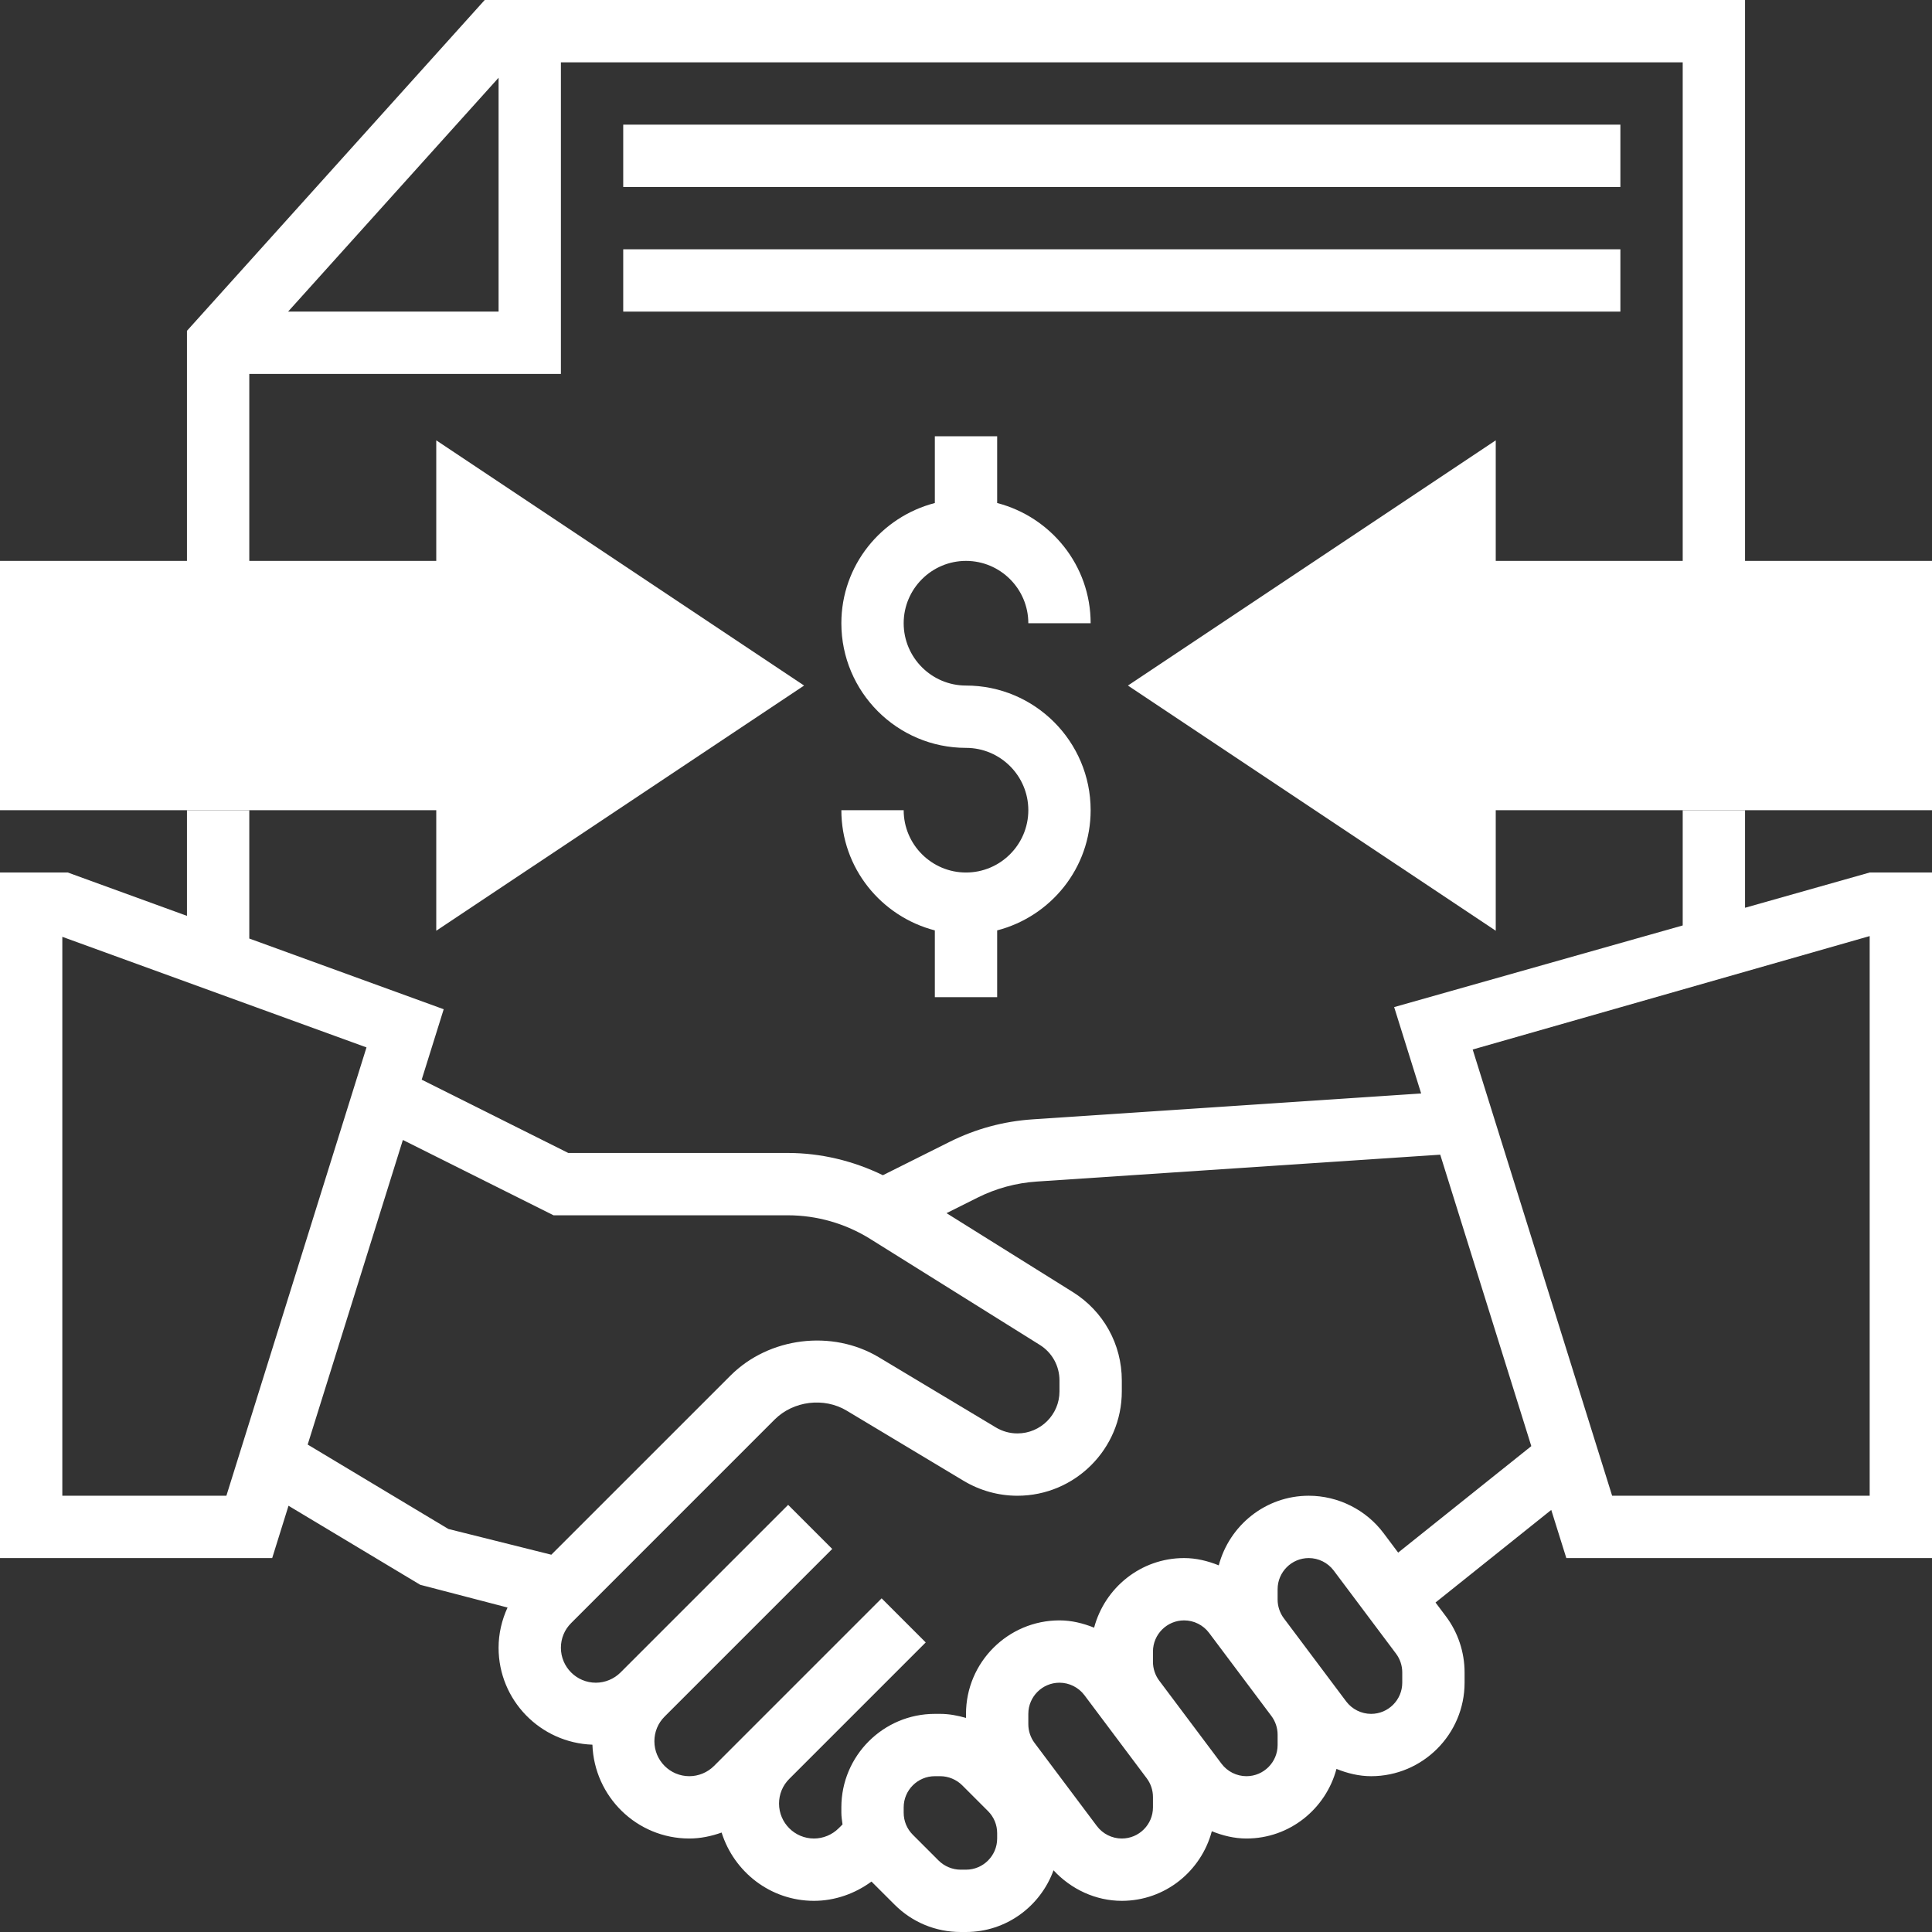
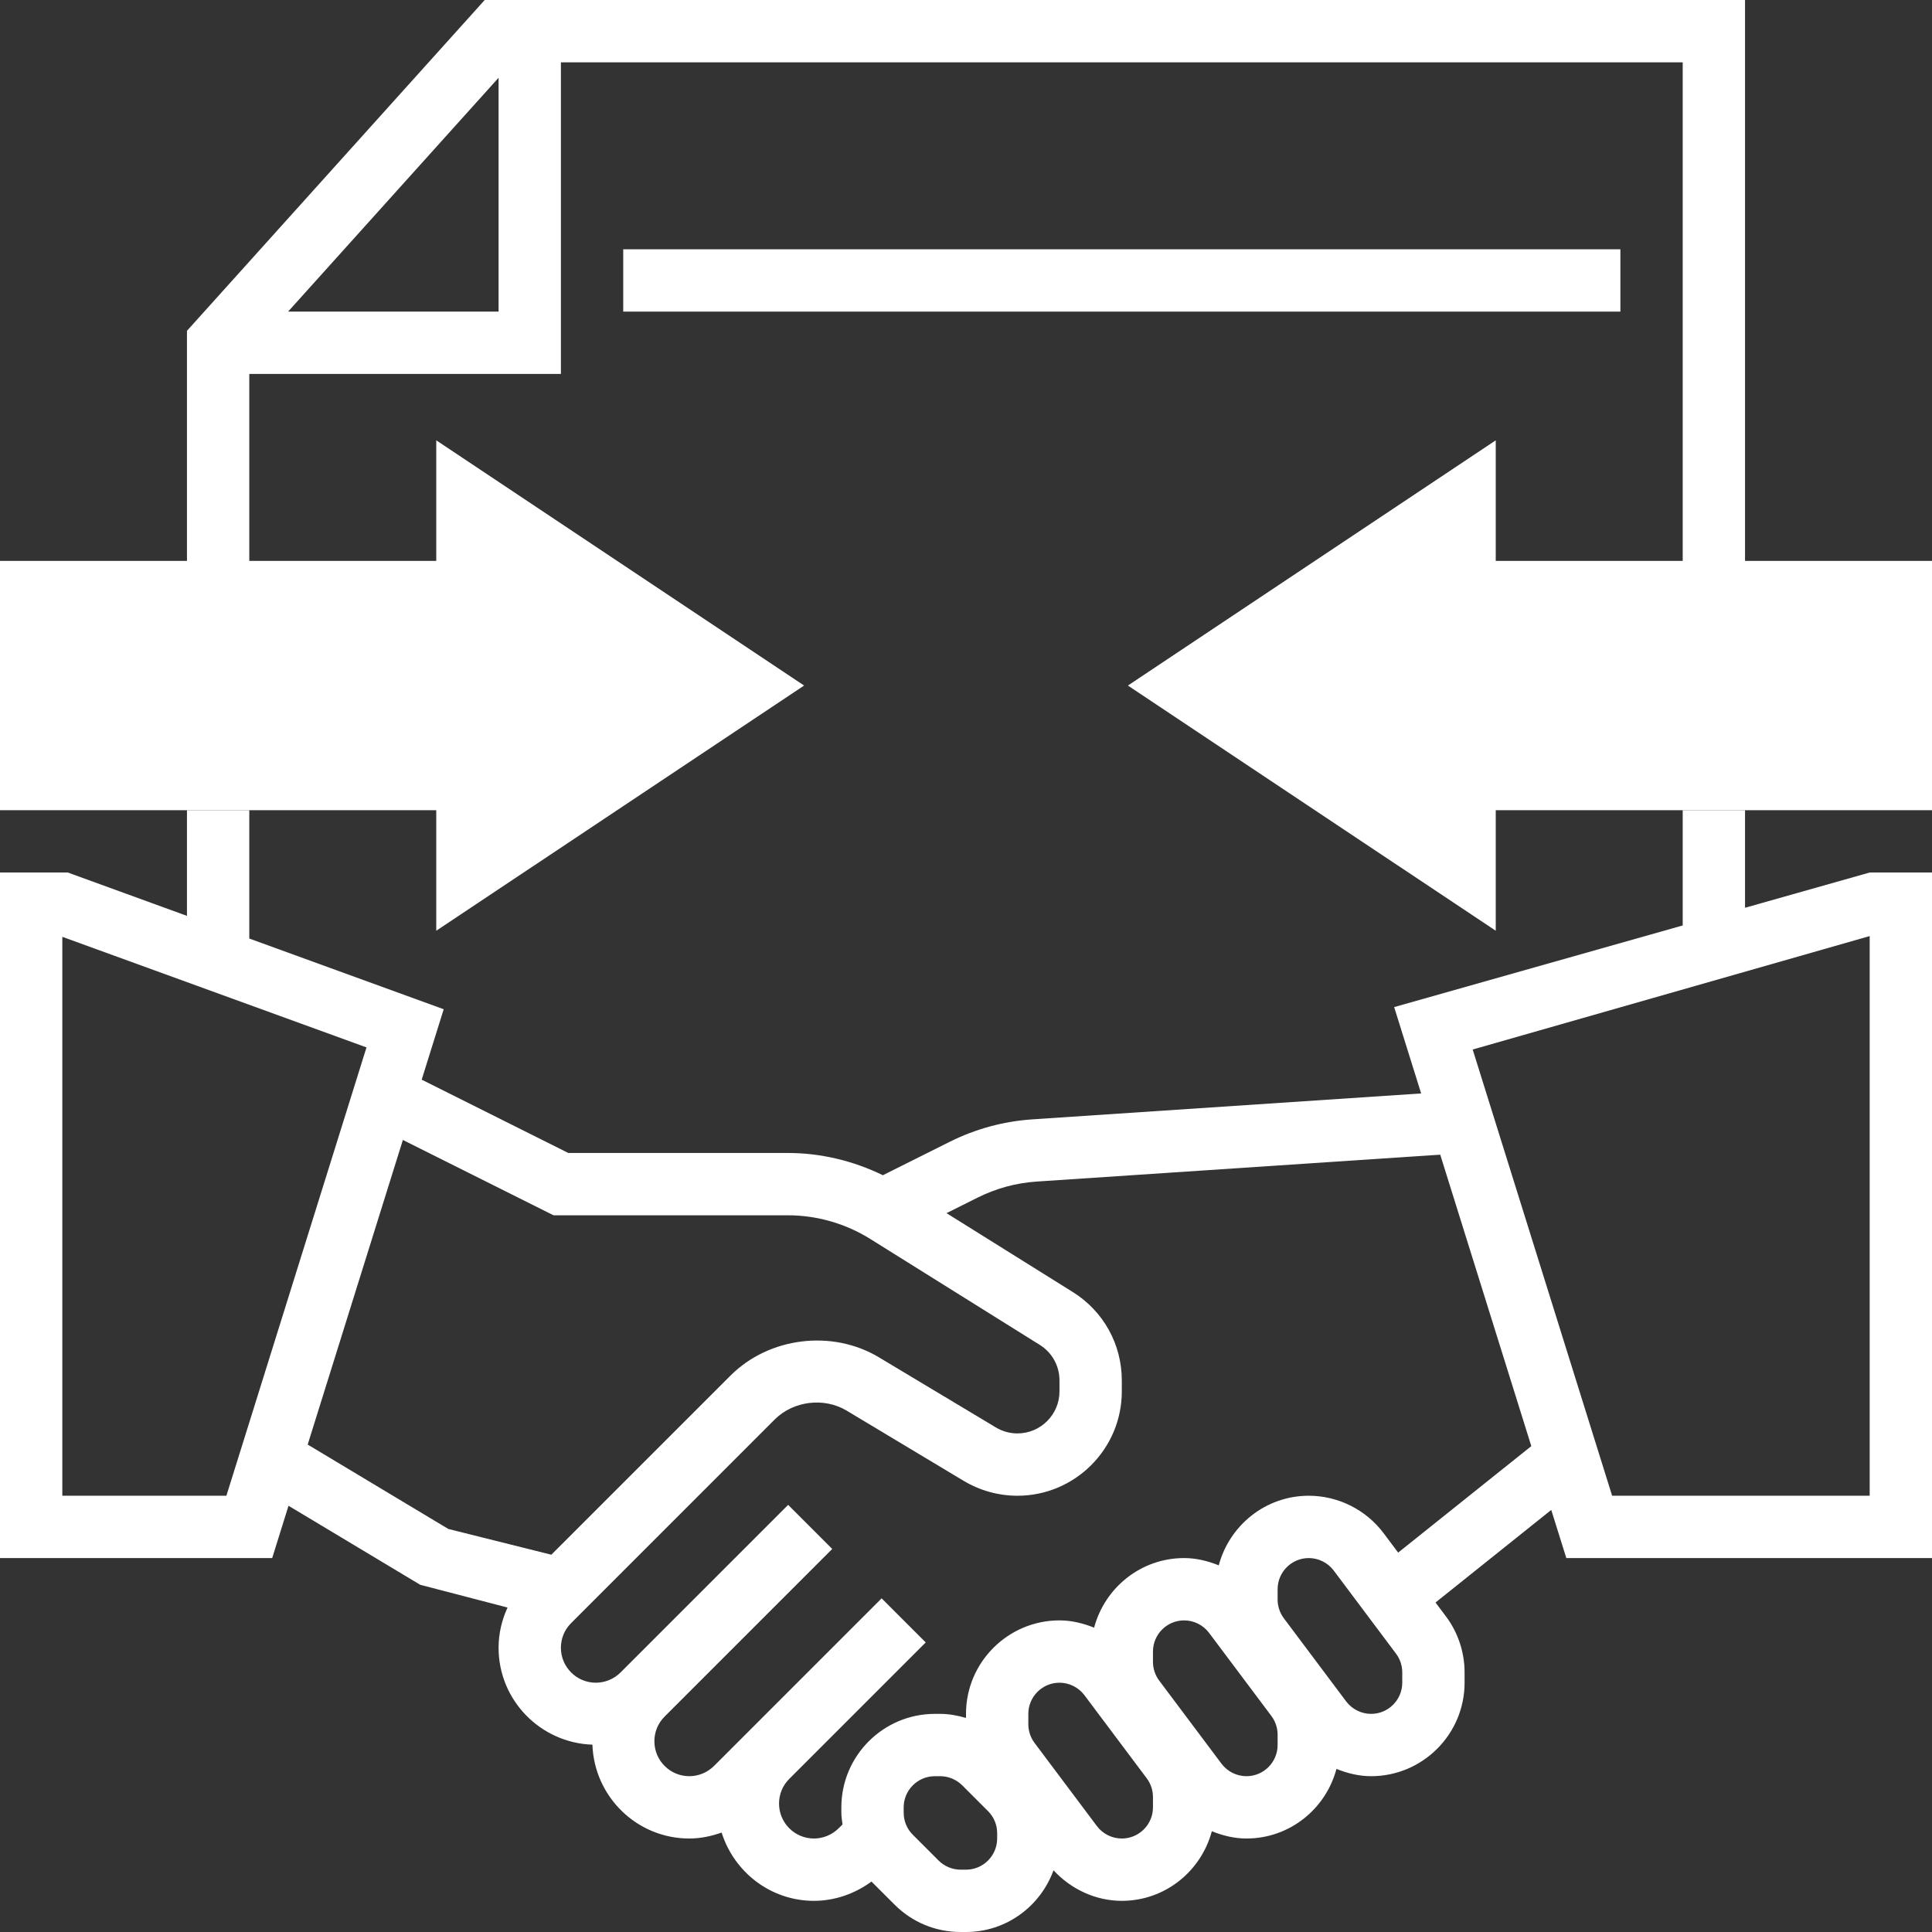
<svg xmlns="http://www.w3.org/2000/svg" viewBox="0 0 496 496" width="496" height="496">
  <rect x="0" y="0" width="496" height="496" fill="#333333" stroke="none" />
  <style>
		tspan { white-space:pre }
		.shp0 { fill: #ffffff } 
	</style>
  <g id="Layer">
    <path id="Layer" fill-rule="evenodd" class="shp0" d="M448 0L448 160L432 160L432 16L144 16L144 96L64 96L64 160L48 160L48 84.93L124.44 0L448 0ZM128 80L128 19.96L73.96 80L128 80Z" />
-     <path id="Layer" class="shp0" d="M160 32L416 32L416 48L160 48L160 32Z" />
    <path id="Layer" class="shp0" d="M160 64L416 64L416 80L160 80L160 64Z" />
-     <path id="Layer" class="shp0" d="M248 176C239.18 176 232 168.82 232 160C232 151.18 239.18 144 248 144C256.82 144 264 151.18 264 160L280 160C280 145.14 269.77 132.71 256 129.14L256 112L240 112L240 129.14C226.23 132.71 216 145.14 216 160C216 177.65 230.35 192 248 192C256.82 192 264 199.18 264 208C264 216.82 256.82 224 248 224C239.18 224 232 216.82 232 208L216 208C216 222.86 226.23 235.29 240 238.86L240 256L256 256L256 238.86C269.77 235.29 280 222.86 280 208C280 190.35 265.65 176 248 176Z" />
    <path id="Layer" class="shp0" d="M384 238.95L289.57 176L384 113.05L384 144L496 144L496 208L384 208L384 238.95Z" />
    <path id="Layer" class="shp0" d="M112 238.95L112 208L0 208L0 144L112 144L112 113.05L206.43 176L112 238.95Z" />
    <path id="Layer" fill-rule="evenodd" class="shp0" d="M496 224L496 400L402.12 400L398.25 387.64L368.54 411.41L371.19 414.94C374.3 419.06 376 424.18 376 429.34L376 432C376 445.23 365.23 456 352 456C348.9 456 345.92 455.26 343.11 454.13C340.38 464.38 331.11 472 320 472C316.9 472 313.92 471.26 311.11 470.13C308.38 480.38 299.11 488 288 488C281.3 488 274.98 485.03 270.47 480.16C267.12 489.37 258.36 496 248 496L246.62 496C240.21 496 234.18 493.5 229.66 488.97L223.73 483.05C219.47 486.18 214.3 488 208.97 488C197.81 488 188.45 480.59 185.26 470.47C182.6 471.41 179.82 472 176.97 472C163.5 472 152.56 461.27 152.09 447.91C138.73 447.44 128 436.5 128 423.03C128 419.39 128.83 415.91 130.3 412.7L107.88 406.86L74.07 386.57L69.88 400L0 400L0 224L17.41 224L48 235.13L48 208L64 208L64 240.95L113.91 259.1L108.26 277.18L145.89 296L202.23 296C210.75 296 219.06 298.02 226.66 301.71L243.79 293.15C250.48 289.81 257.65 287.86 265.11 287.37L364.85 280.72L357.92 258.55L432 237.59L432 208L448 208L448 233.05L480 224L496 224ZM94.09 268.9L16 240.51L16 384L58.12 384L94.09 268.9ZM141.54 399.14L187.56 353.13C197.44 343.27 213.62 341.27 225.61 348.44L255.66 366.46C257.34 367.47 259.25 368 261.2 368C267.16 368 272 363.16 272 357.21L272 354.41C272 350.67 270.11 347.25 266.94 345.27L223.43 318.08C217.07 314.11 209.74 312 202.24 312L142.11 312L103.43 292.66L78.99 370.86L115.1 392.53L141.54 399.14ZM256 470.63C256 468.5 255.17 466.48 253.66 464.97L247.03 458.34C245.54 456.86 243.48 456 241.38 456L240 456C235.59 456 232 459.59 232 464L232 465.37C232 467.5 232.83 469.52 234.34 471.03L240.97 477.66C242.46 479.14 244.52 480 246.63 480L248 480C252.41 480 256 476.41 256 472L256 470.63ZM296 461.34C296 459.62 295.43 457.91 294.4 456.54L278.4 435.2C276.89 433.19 274.5 432 272 432C267.59 432 264 435.59 264 440L264 442.66C264 444.38 264.57 446.09 265.6 447.46L281.6 468.8C283.11 470.81 285.5 472 288 472C292.41 472 296 468.41 296 464L296 461.34ZM393.13 371.26L369.75 296.44L266.16 303.34C260.83 303.7 255.72 305.09 250.94 307.48L243 311.45L275.41 331.7C283.29 336.62 288 345.11 288 354.41L288 357.21C288 371.98 275.98 384 261.2 384C256.35 384 251.59 382.68 247.41 380.18L217.38 362.16C211.56 358.66 203.67 359.64 198.87 364.44L146.63 416.69C144.93 418.38 144 420.63 144 423.03C144 427.98 148.02 432 152.97 432C155.33 432 157.64 431.04 159.31 429.37L202.34 386.34L213.66 397.66L170.63 440.69C168.93 442.38 168 444.63 168 447.03C168 451.98 172.02 456 176.97 456C179.33 456 181.64 455.04 183.31 453.37L226.34 410.34L237.66 421.66L202.63 456.69C200.93 458.38 200 460.63 200 463.03C200 467.98 204.02 472 208.97 472C211.33 472 213.64 471.04 215.31 469.37L216.3 468.39C216.17 467.38 216 466.39 216 465.37L216 464C216 450.77 226.77 440 240 440L241.38 440C243.66 440 245.86 440.43 248 441.04L248 440C248 426.77 258.77 416 272 416C275.1 416 278.08 416.74 280.89 417.87C283.62 407.62 292.89 400 304 400C307.1 400 310.08 400.74 312.89 401.87C315.62 391.62 324.89 384 336 384C343.52 384 350.7 387.59 355.2 393.6L358.95 398.6L393.13 371.26ZM360 429.34C360 427.62 359.43 425.91 358.4 424.54L342.4 403.2C340.89 401.19 338.5 400 336 400C331.59 400 328 403.59 328 408L328 410.66C328 412.38 328.57 414.09 329.6 415.46L345.6 436.8C347.11 438.81 349.5 440 352 440C356.41 440 360 436.41 360 432L360 429.34ZM328 445.34C328 443.62 327.43 441.91 326.4 440.54L310.4 419.2C308.89 417.19 306.5 416 304 416C299.59 416 296 419.59 296 424L296 426.66C296 428.38 296.57 430.09 297.6 431.46L313.6 452.8C315.11 454.81 317.5 456 320 456C324.41 456 328 452.41 328 448L328 445.34ZM480 240.32L378.08 269.44L413.88 384L480 384L480 240.32Z" />
  </g>
</svg>